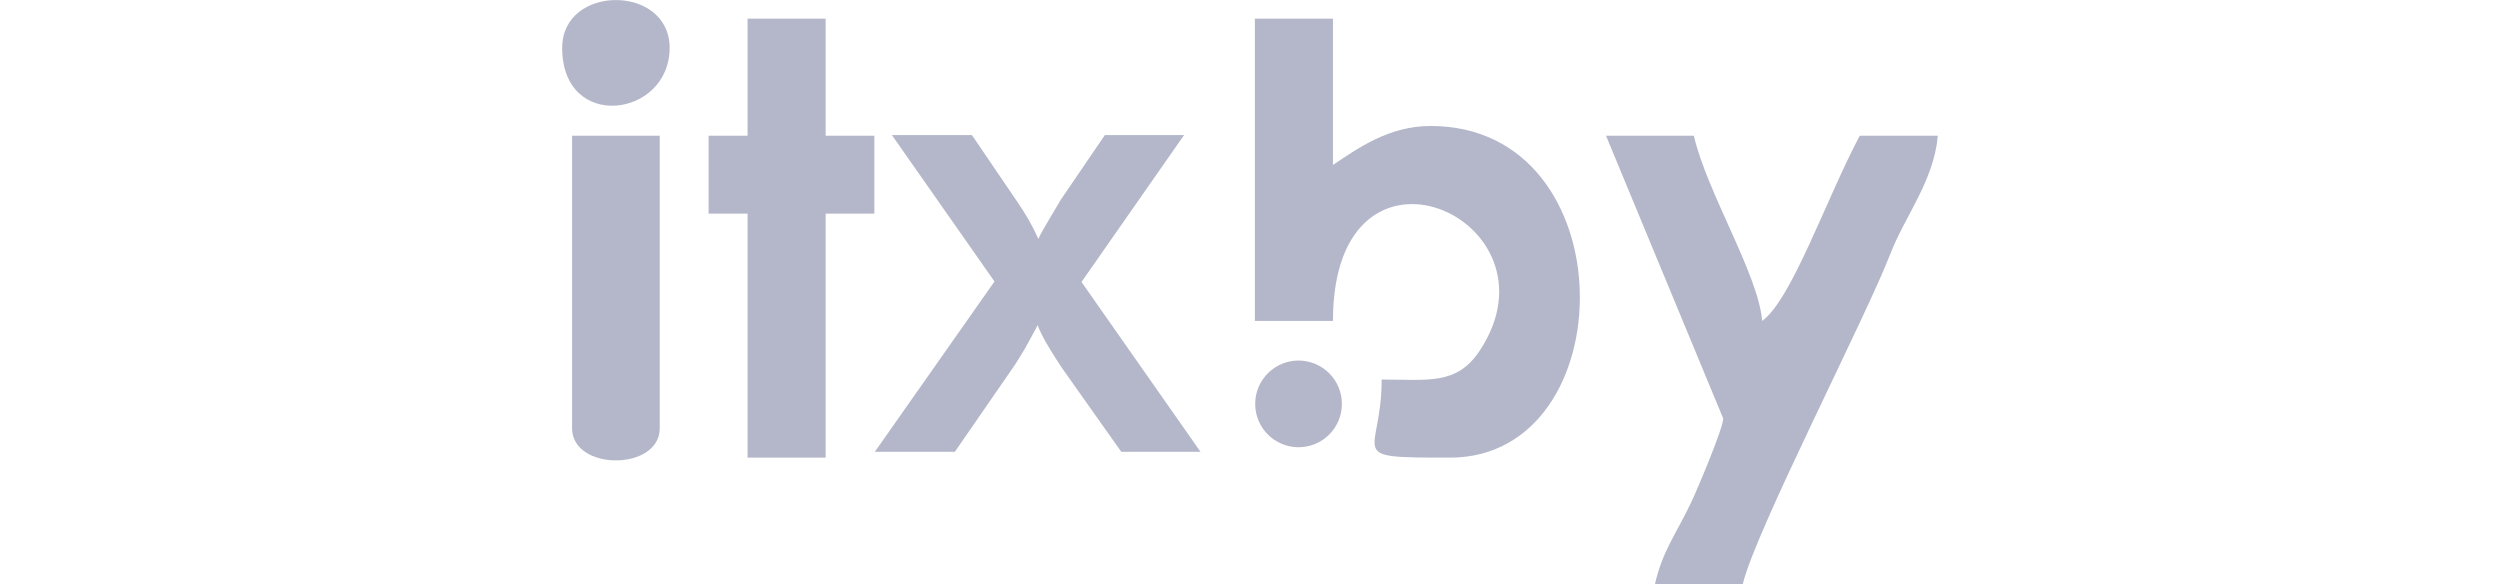
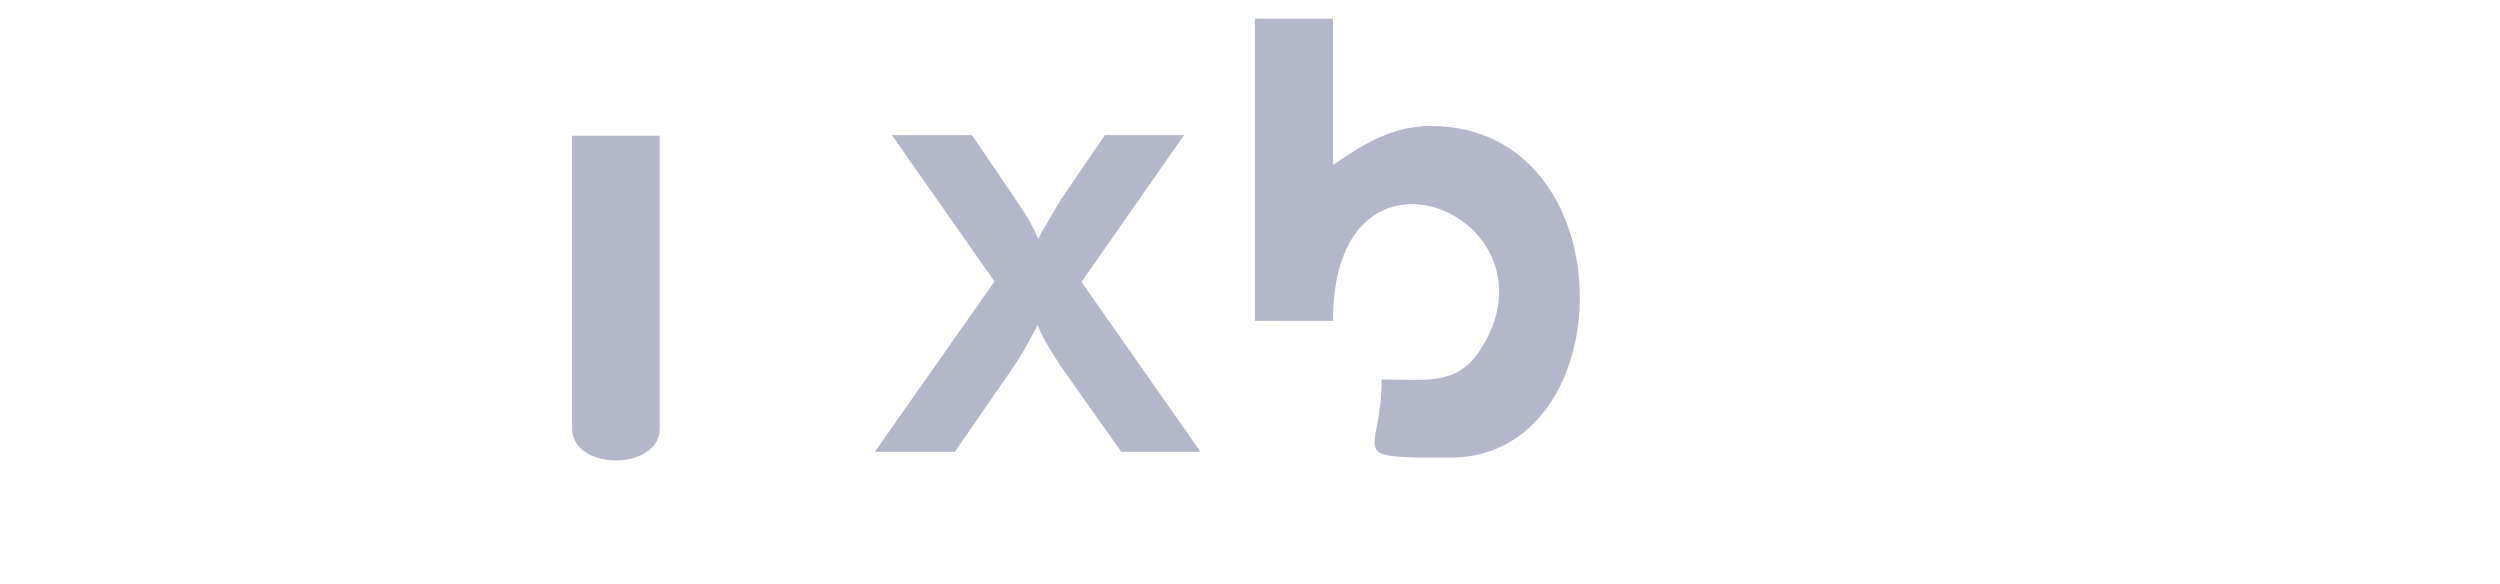
<svg xmlns="http://www.w3.org/2000/svg" xml:space="preserve" width="154px" height="36px" version="1.1" shape-rendering="geometricPrecision" text-rendering="geometricPrecision" image-rendering="optimizeQuality" fill-rule="evenodd" clip-rule="evenodd" viewBox="0 0 154 36">
  <g id="Слой_x0020_1">
    <g id="itx.by">
      <path fill="#B4B7C9" d="M77.3 19.77l4.81 0c0,-12.74 14.41,-6.28 9.04,1.83 -1.41,2.14 -3.19,1.78 -6.04,1.78 0,4.76 -2.44,4.81 4.21,4.81 10.77,0 10.95,-20.43 -1.2,-20.43 -2.57,0 -4.48,1.38 -6.01,2.4l0 -9.01 -4.81 0 0 18.62z" />
-       <path fill="#B4B7C9" d="M106.15 25.78c0,0.59 -1.6,4.39 -2,5.22 -0.91,1.91 -1.73,2.91 -2.21,5l5.41 0c0.75,-3.22 7.57,-16.41 9.09,-20.35 0.89,-2.32 2.69,-4.51 2.93,-7.29l-4.81 0c-2.09,3.94 -4.18,10.07 -6.01,11.41 -0.24,-2.88 -3.38,-7.86 -4.21,-11.41l-5.41 0 7.22 17.42z" />
      <path fill="#B4B7C9" fill-rule="nonzero" d="M58.82 27.83l-4.93 0 7.37 -10.49 -6.32 -9.02 4.93 0 2.74 4.03c0.28,0.41 0.54,0.81 0.76,1.19 0.21,0.39 0.42,0.78 0.59,1.18 0.16,-0.34 0.35,-0.68 0.57,-1.04 0.21,-0.36 0.48,-0.82 0.81,-1.37l2.72 -3.99 4.88 0 -6.32 9.05 7.33 10.46 -4.88 0 -3.63 -5.13 -0.16 -0.24c-0.7,-1.06 -1.16,-1.87 -1.36,-2.43 -0.27,0.52 -0.54,1 -0.79,1.45 -0.26,0.44 -0.52,0.87 -0.78,1.24l-3.53 5.11z" />
-       <polygon fill="#B4B7C9" points="46.05,8.36 43.65,8.36 43.65,13.16 46.05,13.16 46.05,28.19 50.86,28.19 50.86,13.16 53.86,13.16 53.86,8.36 50.86,8.36 50.86,1.15 46.05,1.15 " />
      <path fill="#B4B7C9" d="M35.24 26.38c0,2.64 5.4,2.64 5.4,0l0 -18.02 -5.4 0 0 18.02z" />
-       <path fill="#B4B7C9" d="M34.63 2.95c0,5.19 6.62,4.29 6.62,0 0,-3.93 -6.62,-3.93 -6.62,0z" />
-       <circle fill="#B4B7C9" cx="79.99" cy="24.88" r="2.67" />
    </g>
  </g>
</svg>